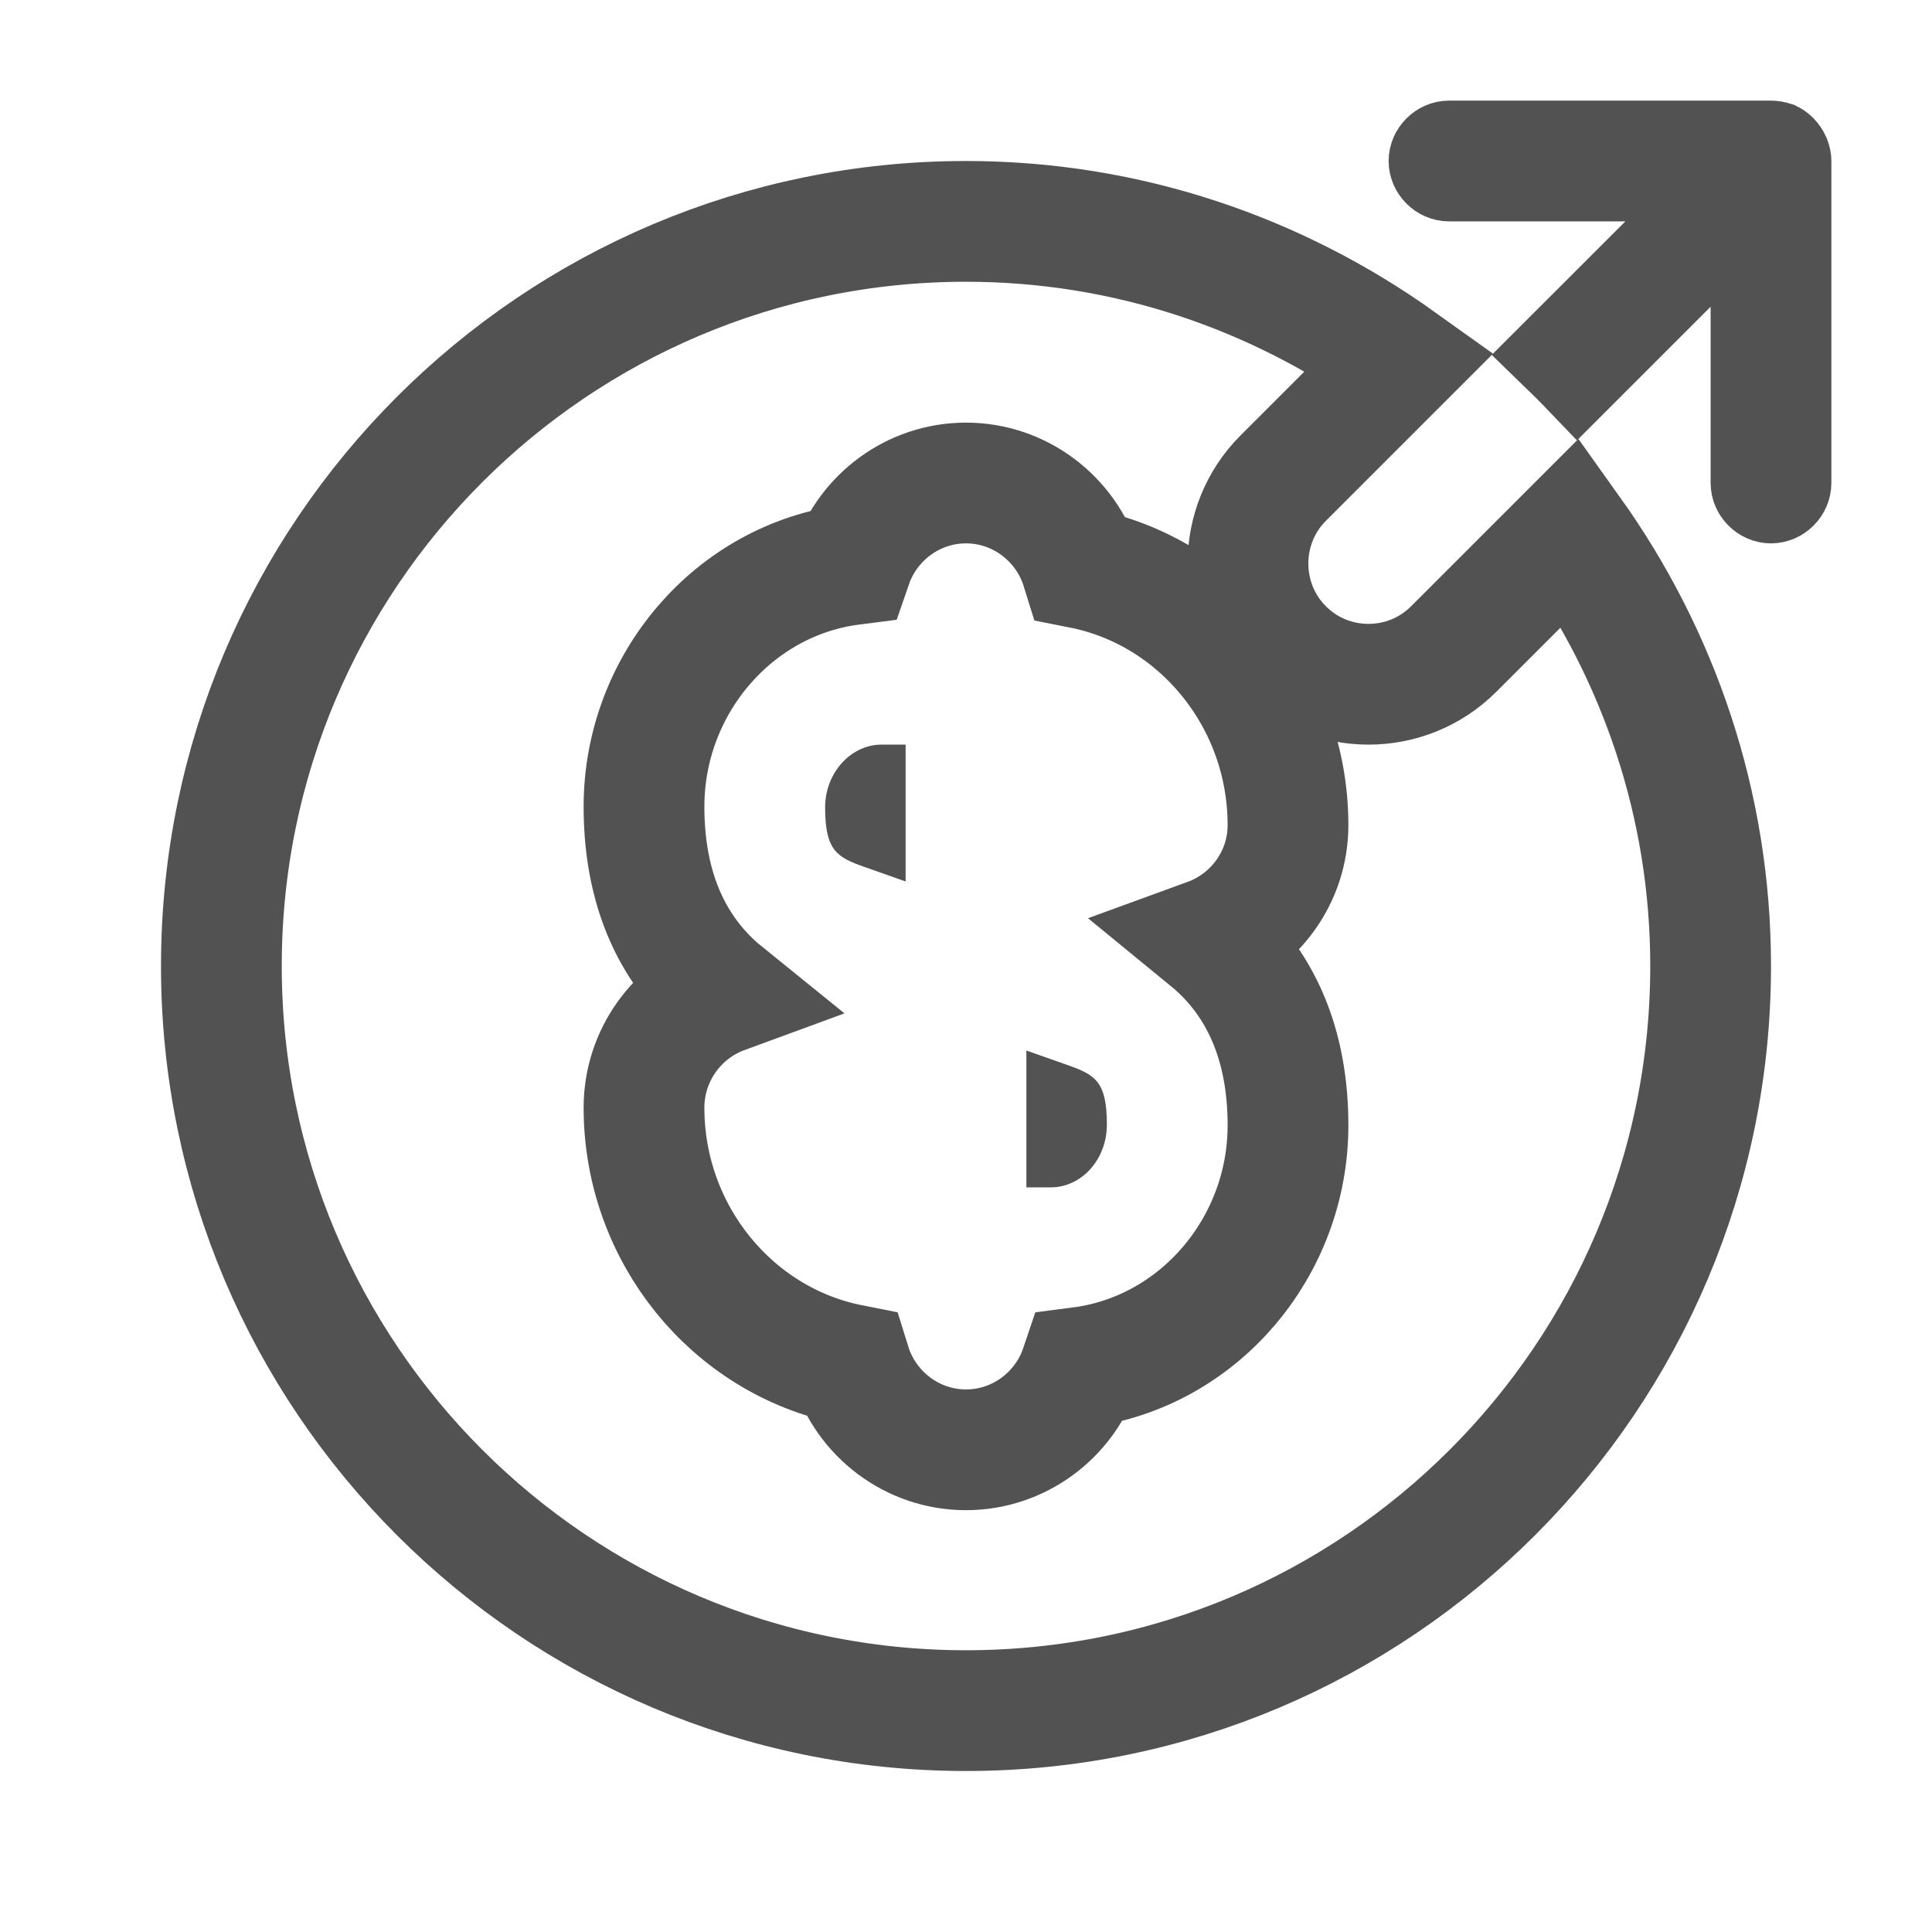
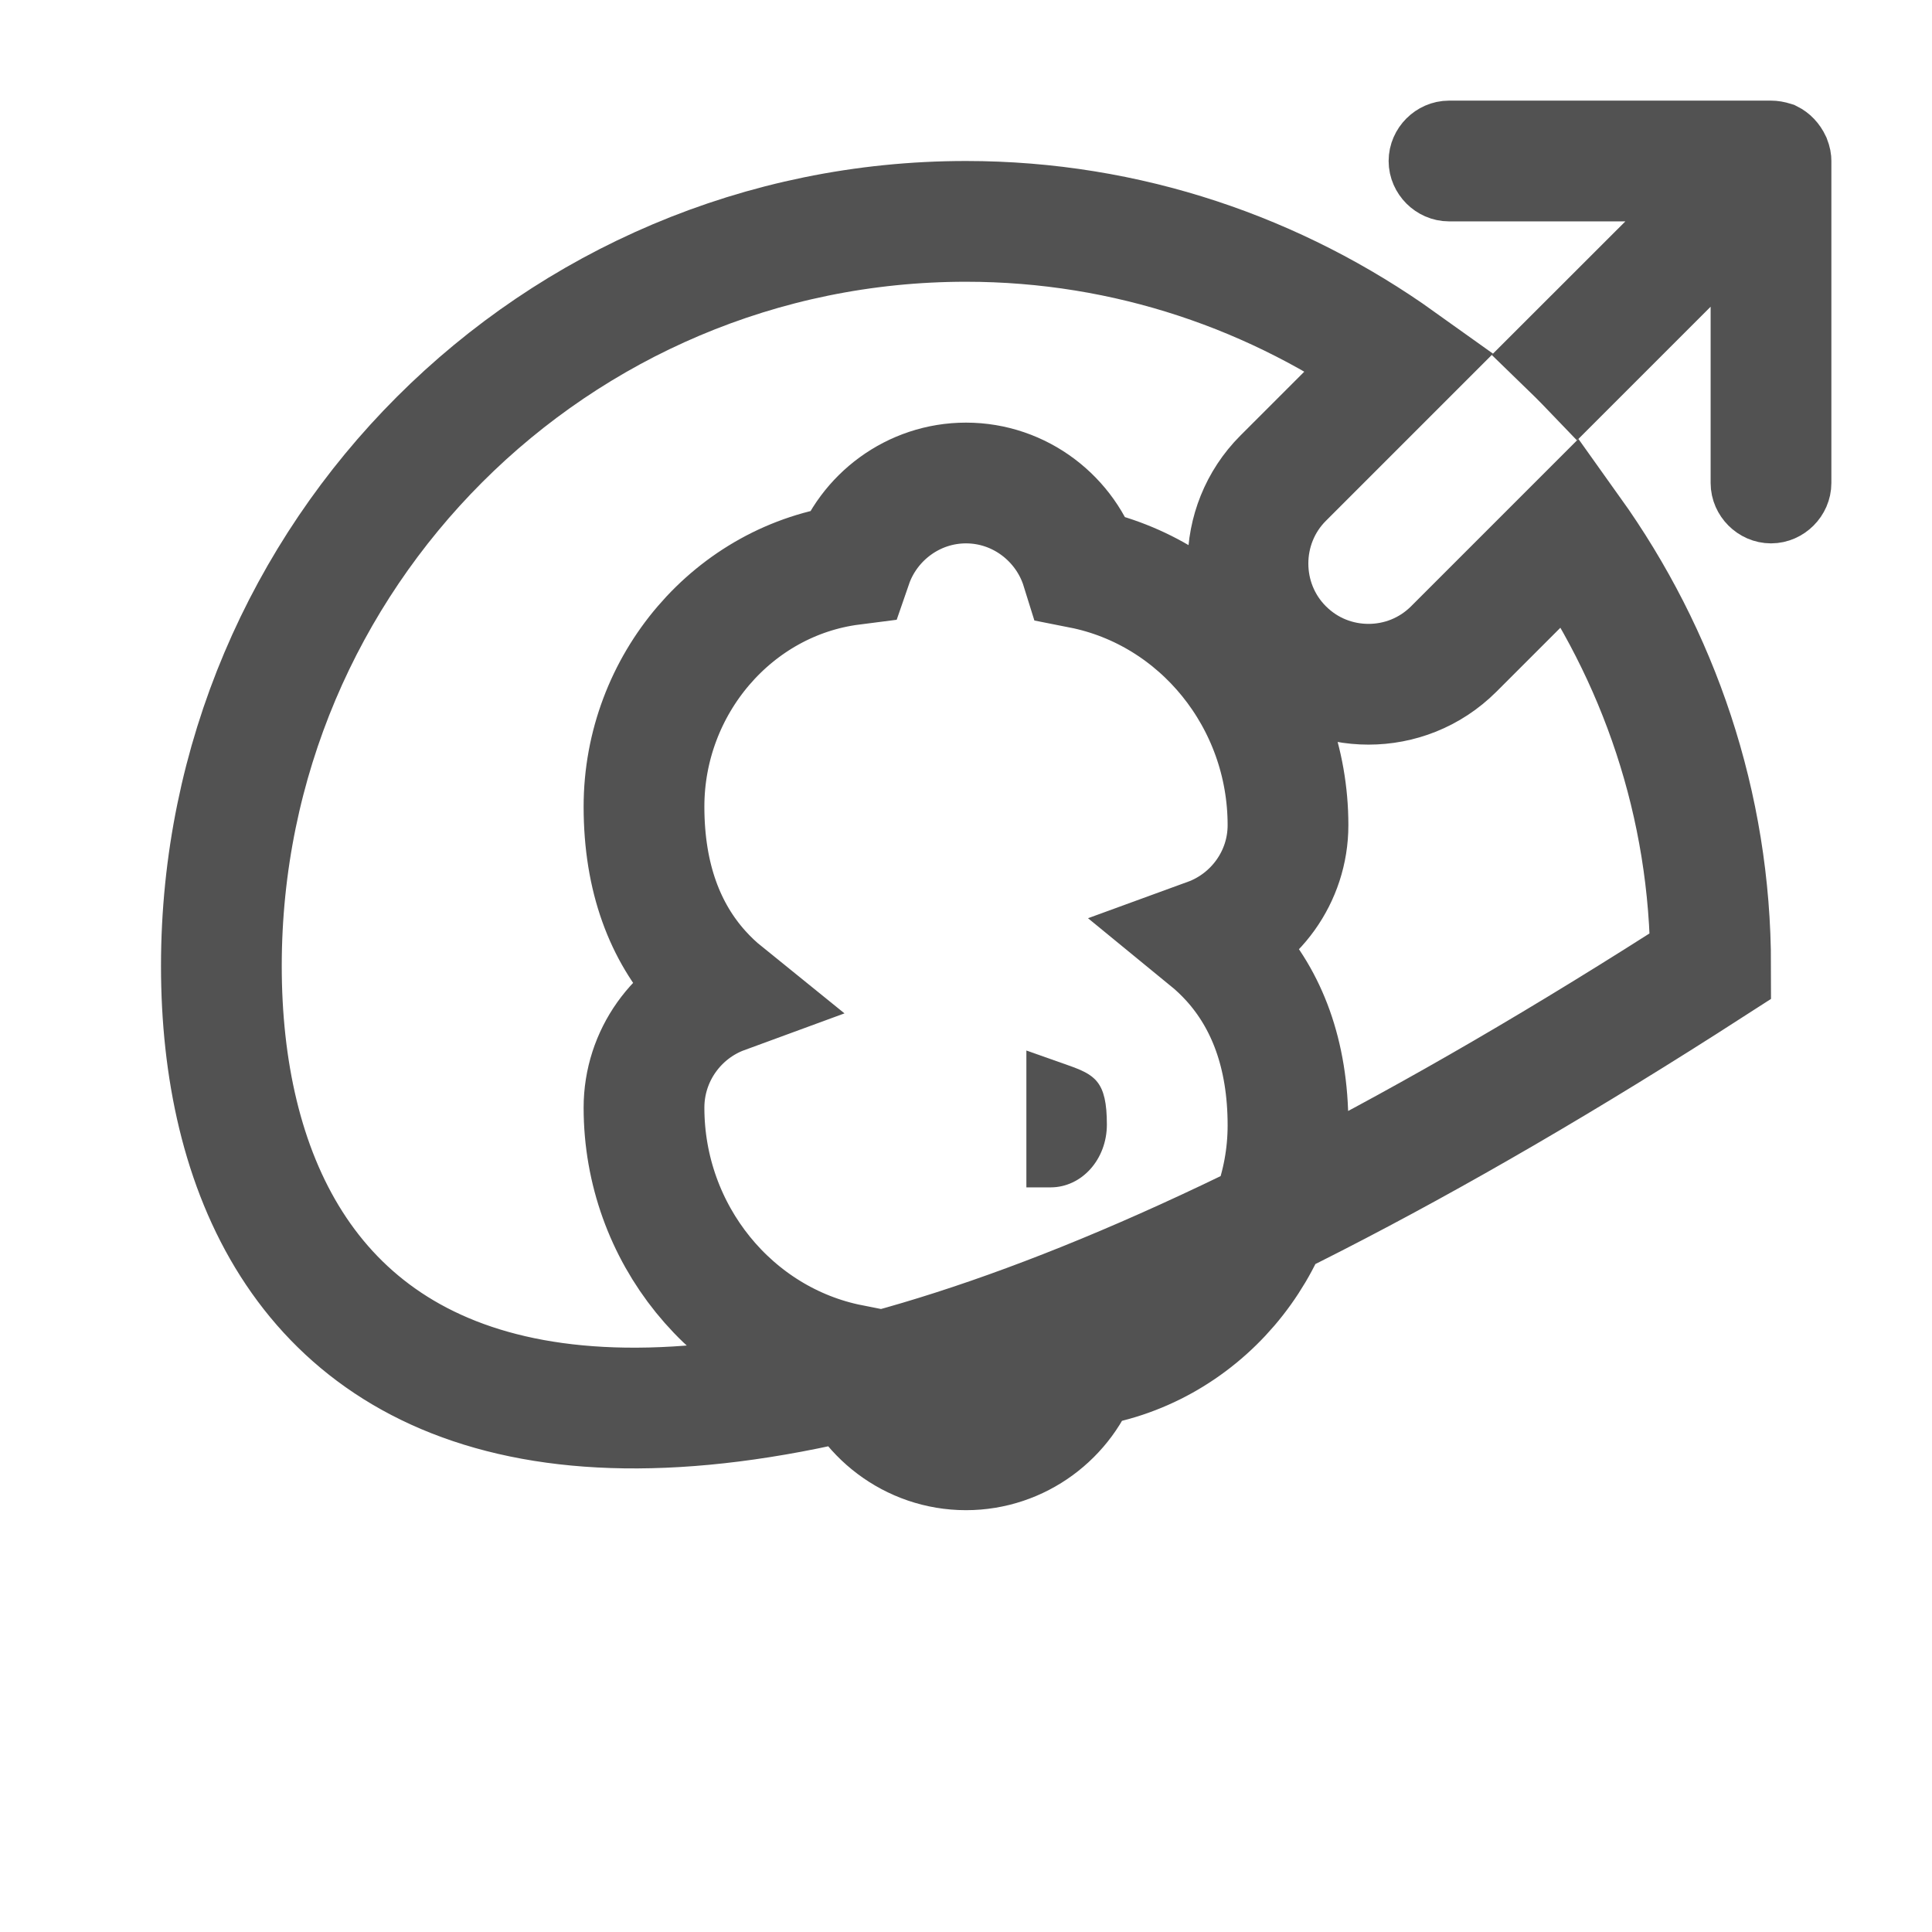
<svg xmlns="http://www.w3.org/2000/svg" width="24" height="24" viewBox="0 0 24 24" fill="none">
-   <path d="M10.25 10.03C10.25 10.57 10.4 10.65 10.74 10.77L11.25 10.95V9.25H10.95C10.57 9.25 10.25 9.6 10.25 10.03Z" fill="#525252" />
  <path d="M12.75 14.75H13.05C13.44 14.75 13.75 14.4 13.75 13.97C13.75 13.43 13.6 13.35 13.26 13.23L12.75 13.05V14.75Z" fill="#525252" />
-   <path d="M16 10.25C16 8.685 14.905 7.35 13.433 7.059C13.243 6.448 12.671 6 12 6C11.346 6 10.785 6.426 10.582 7.014C9.111 7.202 8 8.506 8 10.02C8 10.915 8.268 11.584 8.703 12.067C8.795 12.169 8.891 12.26 8.99 12.34C8.412 12.552 8 13.111 8 13.76C8 15.325 9.095 16.66 10.567 16.951C10.757 17.562 11.329 18.01 12 18.01C12.658 18.01 13.222 17.579 13.422 16.986C14.891 16.796 16 15.493 16 13.98C16 13.085 15.732 12.416 15.297 11.933C15.205 11.831 15.109 11.741 15.01 11.66C15.586 11.45 16 10.896 16 10.25ZM18.06 8.061L19.512 6.609C20.602 8.135 21.25 9.991 21.25 12C21.25 17.106 17.106 21.25 12 21.25C6.894 21.25 2.75 17.106 2.75 12C2.75 6.894 6.894 2.75 12 2.75C14.009 2.75 15.865 3.398 17.391 4.489L15.94 5.94C15.357 6.523 15.357 7.478 15.94 8.061C16.238 8.359 16.622 8.5 17 8.5C17.378 8.5 17.762 8.359 18.06 8.061Z" stroke="#525252" stroke-width="1.5" />
+   <path d="M16 10.25C16 8.685 14.905 7.35 13.433 7.059C13.243 6.448 12.671 6 12 6C11.346 6 10.785 6.426 10.582 7.014C9.111 7.202 8 8.506 8 10.02C8 10.915 8.268 11.584 8.703 12.067C8.795 12.169 8.891 12.26 8.99 12.34C8.412 12.552 8 13.111 8 13.76C8 15.325 9.095 16.66 10.567 16.951C10.757 17.562 11.329 18.01 12 18.01C12.658 18.01 13.222 17.579 13.422 16.986C14.891 16.796 16 15.493 16 13.98C16 13.085 15.732 12.416 15.297 11.933C15.205 11.831 15.109 11.741 15.01 11.66C15.586 11.45 16 10.896 16 10.25ZM18.06 8.061L19.512 6.609C20.602 8.135 21.25 9.991 21.25 12C6.894 21.25 2.75 17.106 2.75 12C2.75 6.894 6.894 2.75 12 2.75C14.009 2.75 15.865 3.398 17.391 4.489L15.94 5.94C15.357 6.523 15.357 7.478 15.94 8.061C16.238 8.359 16.622 8.5 17 8.5C17.378 8.5 17.762 8.359 18.06 8.061Z" stroke="#525252" stroke-width="1.5" />
  <path d="M20.896 3.457L19.597 4.756C19.482 4.636 19.364 4.519 19.244 4.403L20.544 3.104L21.397 2.25H20.19H18C17.866 2.25 17.75 2.134 17.75 2C17.75 1.866 17.866 1.75 18 1.75H22C22.026 1.75 22.056 1.754 22.101 1.768C22.153 1.794 22.198 1.839 22.229 1.905C22.247 1.952 22.25 1.977 22.25 2V6C22.25 6.134 22.134 6.25 22 6.25C21.866 6.25 21.75 6.134 21.75 6V3.81V2.603L20.896 3.457Z" stroke="#525252" />
</svg>